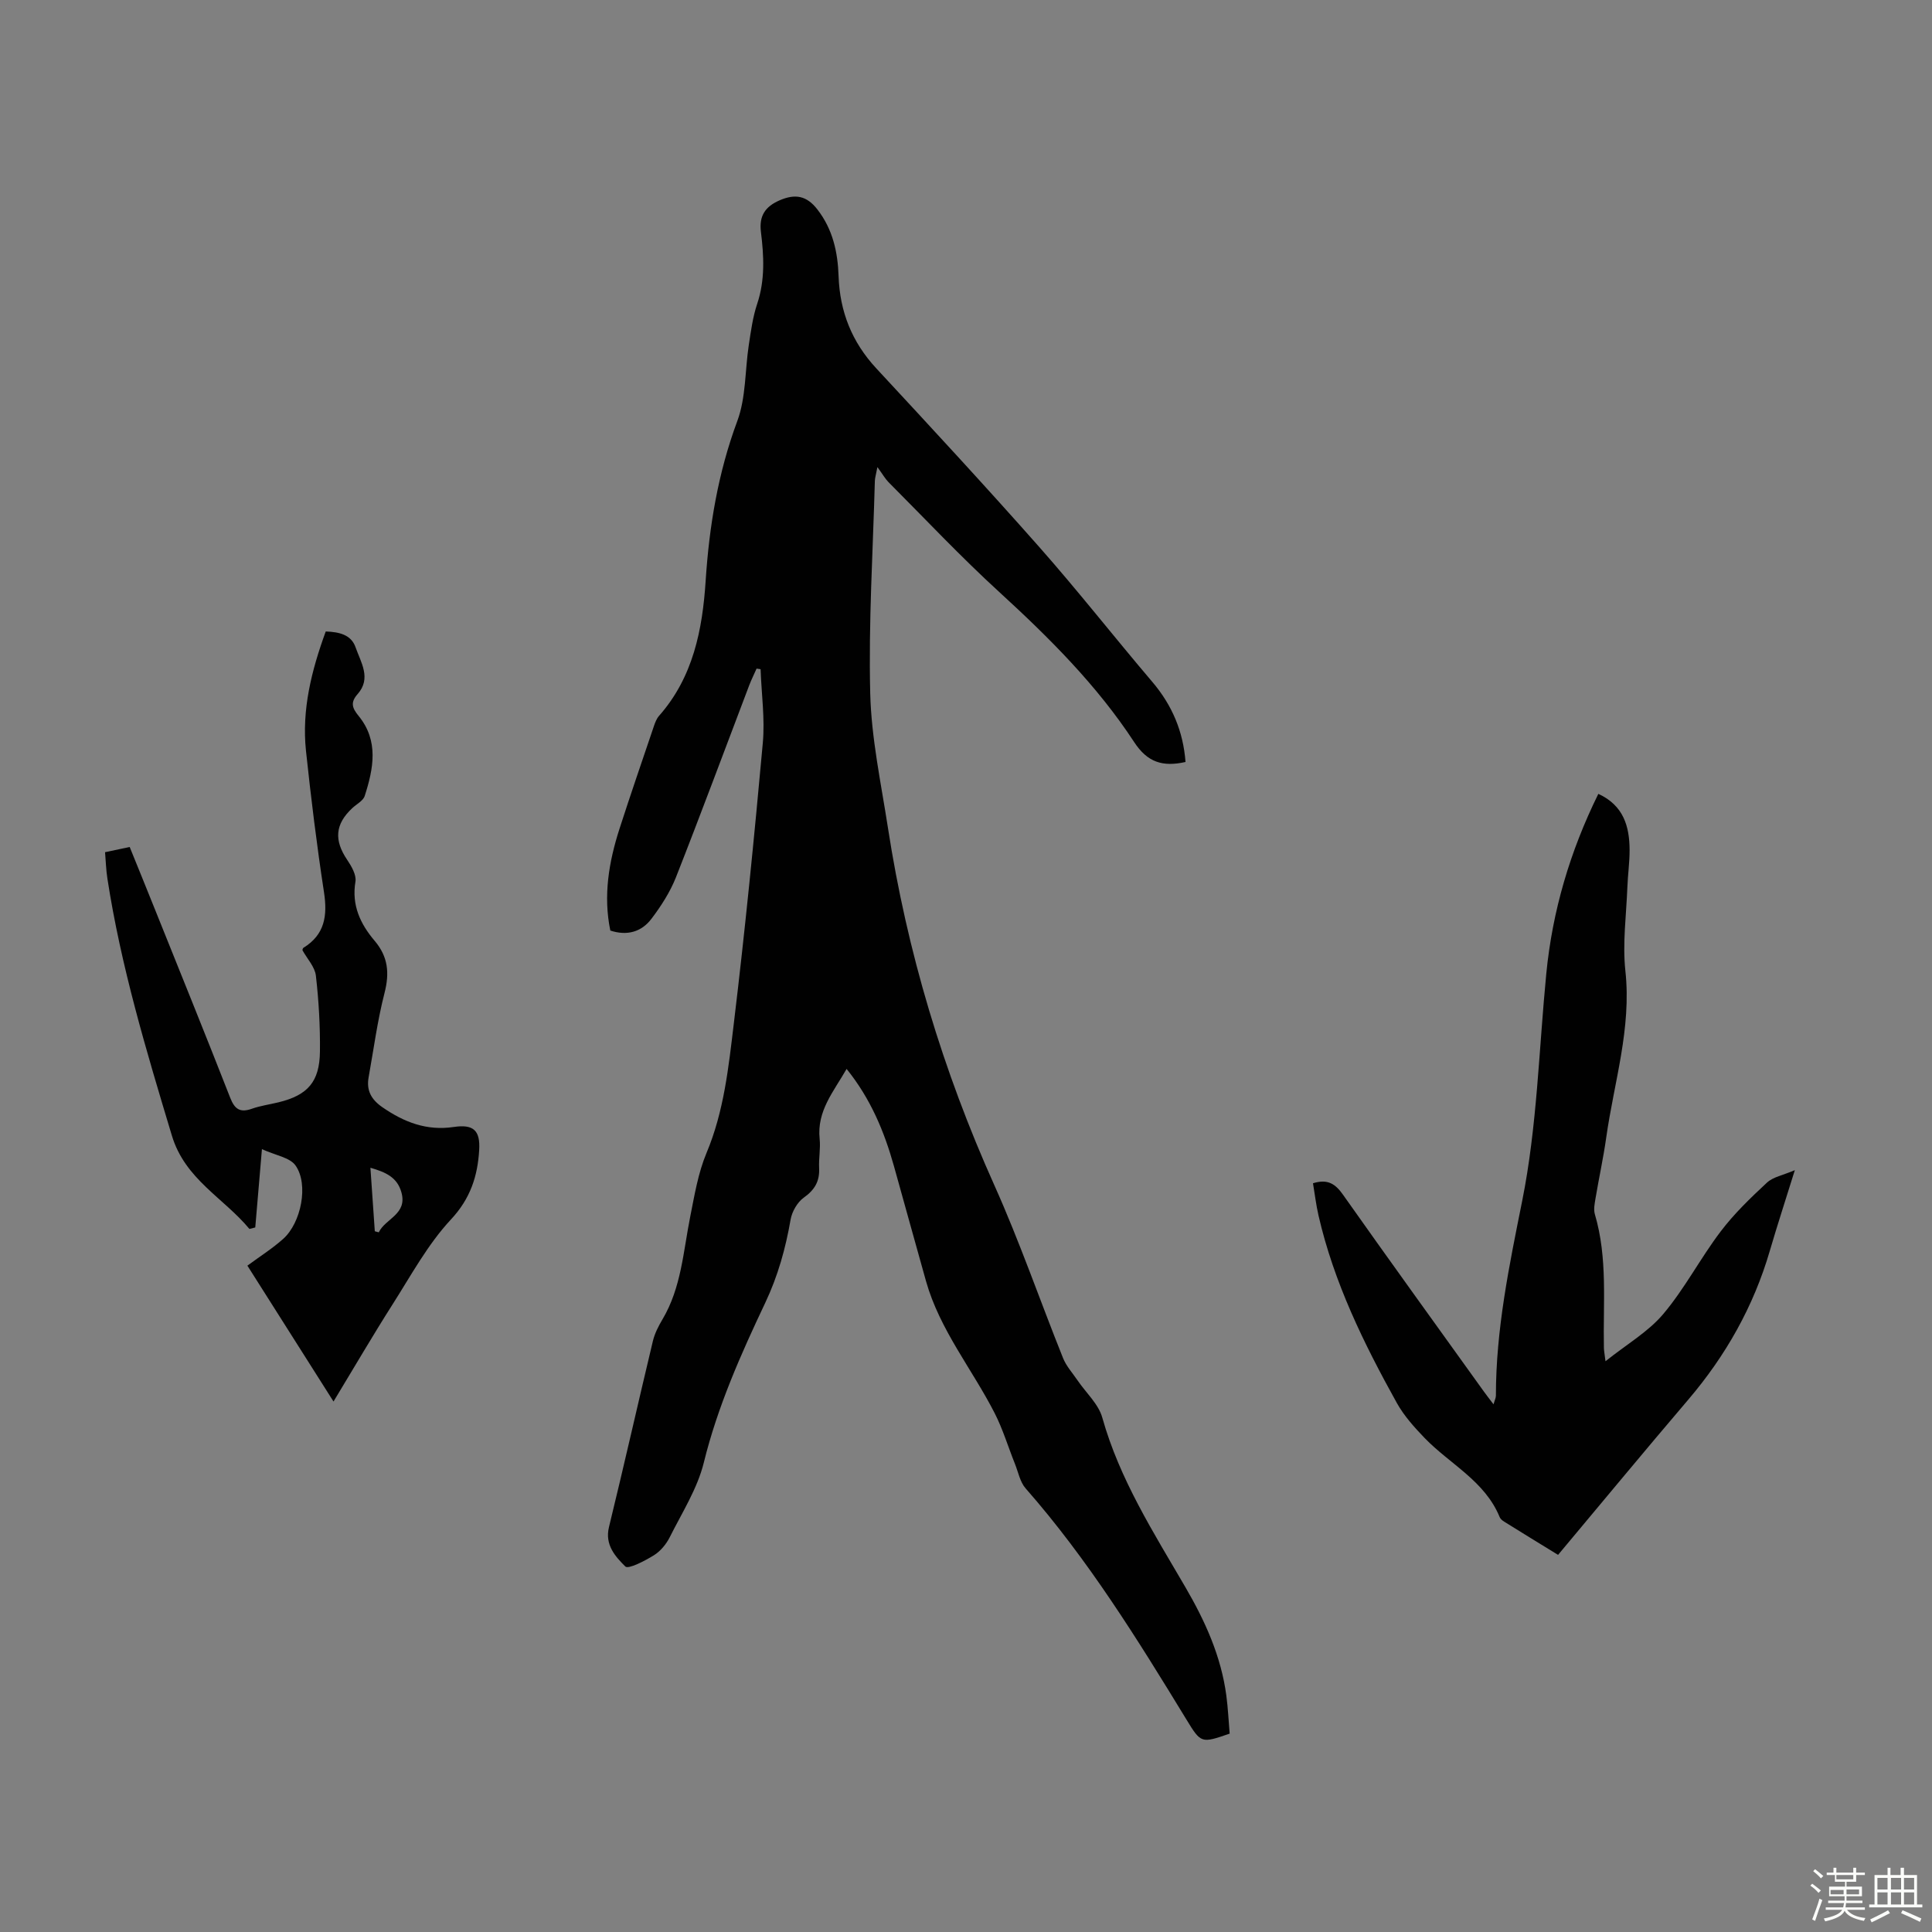
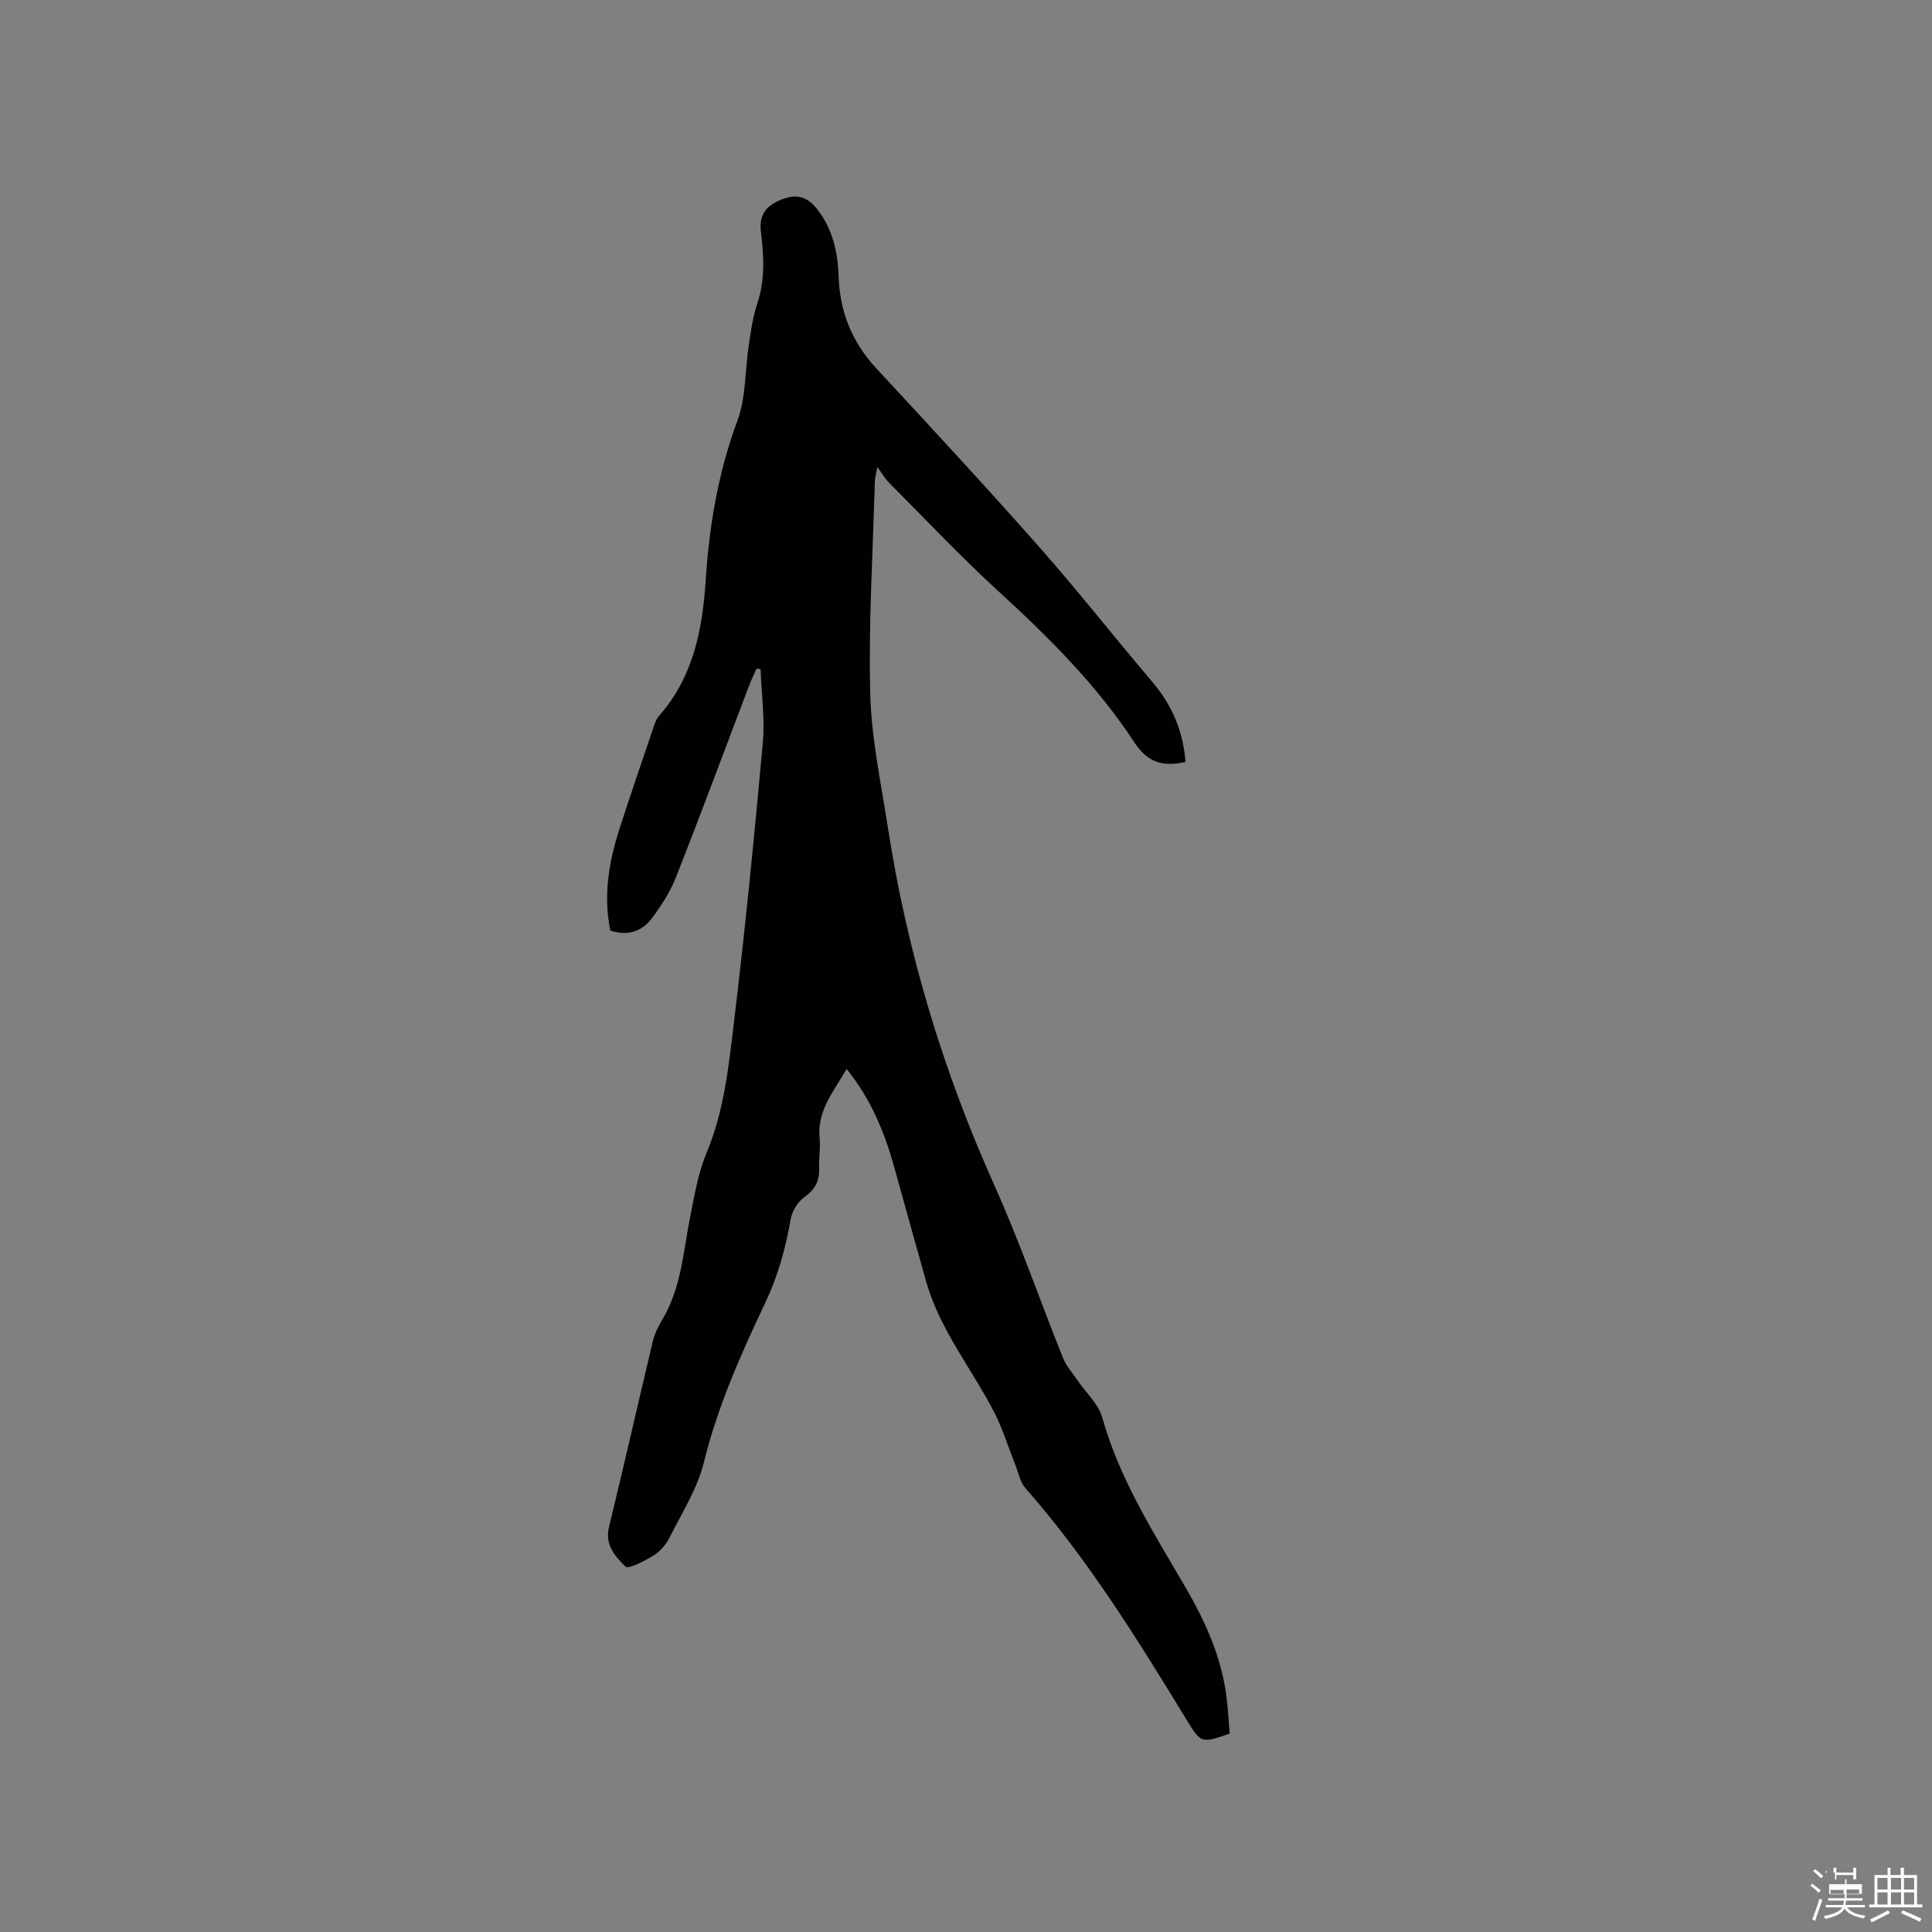
<svg xmlns="http://www.w3.org/2000/svg" enable-background="new 0 0 400 400" viewBox="0 0 400 400">
  <rect x="0" y="0" width="400" height="400" fill="#808080" stroke="none" />
-   <path d="m374.8 390.4.4-.4c.7.5 1.3 1 1.8 1.4l-.5.5c-.5-.6-1.1-1.1-1.7-1.5zm1 7.3-.6-.3c.5-1.4 1.1-2.8 1.5-4.3.2.1.4.2.6.3-.5 1.3-1 2.8-1.5 4.3zm-.4-10.3.4-.4c.4.3 1 .8 1.7 1.4l-.5.5c-.4-.5-1-1-1.6-1.5zm2.5.3h1.7v-1h.6v1h3.5v-1h.6v1h1.8v.5h-1.8v1.4h-2v1h3.2v2h-3.2v.9h3.3v.5h-3.4c0 .3-.1.6-.1.9h4v.5h-3.7c.7.9 1.9 1.5 3.8 1.7-.1.2-.2.4-.3.6-2.1-.4-3.5-1.1-4-2.1-.4 1-1.8 1.7-4 2.2-.1-.2-.2-.4-.3-.6 2.1-.4 3.4-1 3.8-1.8h-3.4v-.5h3.6c.1-.3.1-.6.2-.9h-3.3v-.5h3.4c0-.3 0-.6 0-.9h-3.2v-2h3.3v-1h-2.1v-1.4h-1.7v-.5zm1.1 3.5v1h2.7c0-.3 0-.4 0-.4 0-.1 0-.2 0-.2 0-.1 0-.2 0-.3h-2.7zm1.2-3v.9h3.5v-.9zm4.7 3h-2.6v.6.4h2.6z" fill="#fbfcfa" />
+   <path d="m374.8 390.4.4-.4c.7.5 1.3 1 1.8 1.4l-.5.5c-.5-.6-1.1-1.1-1.7-1.5zm1 7.3-.6-.3c.5-1.4 1.1-2.8 1.5-4.3.2.1.4.2.6.3-.5 1.3-1 2.8-1.5 4.3zm-.4-10.3.4-.4c.4.3 1 .8 1.7 1.4l-.5.5c-.4-.5-1-1-1.6-1.5zm2.5.3h1.7v-1h.6v1h3.5v-1h.6v1h1.8h-1.8v1.4h-2v1h3.2v2h-3.2v.9h3.3v.5h-3.4c0 .3-.1.6-.1.9h4v.5h-3.7c.7.9 1.9 1.5 3.8 1.7-.1.2-.2.4-.3.6-2.1-.4-3.5-1.1-4-2.1-.4 1-1.8 1.7-4 2.2-.1-.2-.2-.4-.3-.6 2.1-.4 3.4-1 3.8-1.8h-3.4v-.5h3.6c.1-.3.1-.6.2-.9h-3.3v-.5h3.4c0-.3 0-.6 0-.9h-3.2v-2h3.3v-1h-2.1v-1.4h-1.7v-.5zm1.1 3.5v1h2.7c0-.3 0-.4 0-.4 0-.1 0-.2 0-.2 0-.1 0-.2 0-.3h-2.7zm1.2-3v.9h3.5v-.9zm4.7 3h-2.6v.6.4h2.6z" fill="#fbfcfa" />
  <path d="m393.6 386.7h.6v1.5h2.7v6.1h1.1v.6h-11v-.6h1.1v-6.1h2.7v-1.5h.6v1.5h2.1v-1.5zm-2.7 8.8.4.6c-1.2.6-2.5 1.3-3.8 1.9-.1-.2-.2-.4-.3-.6 1.2-.6 2.5-1.2 3.7-1.9zm-2.2-6.7v2.4h2.1v-2.4zm0 3v2.5h2.1v-2.5zm2.8-3v2.4h2.1v-2.4zm0 3v2.5h2.1v-2.5zm6 6.1c-1.4-.7-2.7-1.3-3.9-1.8l.3-.6c1.5.6 2.7 1.2 3.9 1.7zm-1.2-9.1h-2.1v2.4h2.1zm-2.1 3v2.5h2.1v-2.5z" fill="#fbfcfa" />
  <g fill="#010101">
    <path d="m245.45 157.76c-4.74 1.06-7.89.08-10.64-4.13-7.71-11.77-17.62-21.63-27.98-31.11-7.92-7.24-15.29-15.09-22.87-22.69-.7-.71-1.2-1.62-2.3-3.12-.32 1.68-.52 2.27-.53 2.87-.4 14.66-1.32 29.32-.96 43.96.23 9.31 2.24 18.6 3.67 27.86 3.96 25.66 11.38 50.27 22.03 73.99 5.25 11.7 9.44 23.87 14.22 35.78.67 1.68 1.98 3.11 3.01 4.63 1.74 2.56 4.33 4.88 5.12 7.71 3.59 12.8 10.64 23.83 17.21 35.11 4.09 7.02 7.39 14.3 8.47 22.43.35 2.64.47 5.31.69 7.88-5.88 2.02-5.92 2.05-8.94-2.9-10.14-16.62-20.39-33.17-33.3-47.87-1.17-1.33-1.53-3.38-2.23-5.12-1.4-3.49-2.49-7.14-4.19-10.47-4.67-9.13-11.35-17.22-14.2-27.29-2.25-7.95-4.42-15.93-6.66-23.89-2.01-7.15-4.82-13.92-9.79-20.08-2.69 4.7-6.19 8.71-5.58 14.49.21 1.98-.21 4.03-.11 6.04.13 2.73-.91 4.51-3.18 6.12-1.33.95-2.43 2.88-2.72 4.52-1.04 5.98-2.62 11.68-5.24 17.22-5.06 10.69-9.87 21.47-12.73 33.1-1.33 5.41-4.52 10.39-7.06 15.47-.73 1.45-1.93 2.9-3.29 3.74-1.86 1.15-5.29 2.94-5.91 2.31-2.04-2.04-4.28-4.45-3.38-8.15 3.13-12.81 6.02-25.68 9.09-38.51.38-1.58 1.16-3.11 2-4.52 3.89-6.56 4.29-14.02 5.73-21.23.89-4.46 1.64-9.06 3.38-13.21 3.62-8.63 4.56-17.76 5.65-26.81 2.33-19.31 4.24-38.68 6-58.05.46-5.04-.28-10.19-.46-15.29-.28-.04-.56-.08-.83-.12-.5 1.14-1.06 2.25-1.51 3.42-5.05 13.27-9.98 26.58-15.18 39.78-1.21 3.06-3.07 5.95-5.07 8.59-2.05 2.71-5.02 3.59-8.52 2.44-1.49-7.21-.31-14.2 1.9-21.07 2.3-7.13 4.74-14.21 7.14-21.3.25-.73.55-1.51 1.04-2.07 7.07-8.01 9-17.83 9.66-28 .74-11.32 2.56-22.31 6.55-33.05 1.81-4.87 1.58-10.49 2.38-15.75.44-2.85.82-5.77 1.73-8.49 1.66-4.95 1.4-9.92.78-14.93-.4-3.27.85-5.22 3.88-6.53 3.24-1.4 5.6-.96 7.81 1.89 3.19 4.11 4.22 8.83 4.39 13.81.25 7.34 2.75 13.64 7.8 19.09 11.34 12.22 22.67 24.46 33.71 36.95 8.07 9.13 15.59 18.74 23.49 28.02 4.05 4.79 6.35 10.18 6.83 16.53z" />
-     <path d="m271.84 244.98c3.12-.96 4.67.19 6.22 2.38 9.61 13.61 19.38 27.12 29.1 40.66.57.8 1.18 1.57 2.06 2.73.24-.87.49-1.33.49-1.8 0-13.71 2.76-26.94 5.45-40.35 3.08-15.38 3.45-31.3 4.98-46.99 1.27-13.03 4.92-25.36 10.78-37.25 5.22 2.4 6.45 6.73 6.47 11.63.01 2.57-.37 5.13-.46 7.7-.22 5.78-1.03 11.64-.41 17.34 1.29 11.88-2.35 23.04-3.97 34.5-.59 4.2-1.51 8.36-2.21 12.55-.18 1.09-.44 2.31-.14 3.32 2.69 9.1 1.68 18.42 1.87 27.67.01.53.12 1.05.33 2.76 4.42-3.53 8.87-6.1 11.98-9.8 4.44-5.27 7.67-11.54 11.85-17.05 2.79-3.69 6.2-6.97 9.6-10.13 1.26-1.18 3.3-1.52 5.77-2.58-1.9 6.12-3.63 11.39-5.18 16.7-3.37 11.55-9.14 21.74-16.94 30.88-9 10.55-17.83 21.24-26.9 32.07-3.8-2.33-7.49-4.59-11.16-6.88-.37-.23-.78-.56-.93-.94-3.06-7.48-10.3-10.96-15.52-16.36-2.14-2.22-4.28-4.6-5.77-7.27-6.85-12.33-13.04-24.96-16.22-38.83-.5-2.17-.76-4.39-1.14-6.66z" />
-     <path d="m51.22 262.04c2.64-1.95 5.2-3.56 7.43-5.56 3.7-3.32 5.29-11.25 2.55-15.16-1.18-1.69-4.16-2.11-6.97-3.4-.5 5.84-.94 11.03-1.38 16.21-.4.1-.81.21-1.21.31-5.33-6.43-13.33-10.28-16.05-19.31-5.29-17.56-10.57-35.1-13.36-53.27-.27-1.74-.32-3.51-.48-5.42 1.79-.38 3.29-.7 5.1-1.08 1.74 4.29 3.46 8.5 5.15 12.72 5.25 13.07 10.54 26.11 15.67 39.22.93 2.37 2.05 3.11 4.46 2.26 1.78-.63 3.69-.89 5.54-1.34 6.02-1.47 8.49-4.22 8.57-10.49.06-5.24-.24-10.52-.84-15.73-.21-1.82-1.8-3.49-2.79-5.28.04-.1.06-.39.2-.48 4.45-2.73 5.01-6.67 4.27-11.51-1.49-9.72-2.69-19.49-3.73-29.27-.9-8.52 1.14-16.63 4.09-24.72 2.73.1 5.25.63 6.17 3.26 1.08 3.11 3.33 6.42.44 9.69-1.53 1.73-1.17 2.86.19 4.53 4.22 5.15 3.09 10.92 1.27 16.57-.32 1.01-1.69 1.69-2.58 2.53-3.56 3.32-3.8 6.63-1.05 10.7.89 1.32 1.94 3.13 1.71 4.51-.82 4.9 1.02 8.77 3.98 12.26 2.79 3.29 3.1 6.67 2.04 10.8-1.47 5.72-2.24 11.62-3.29 17.45-.49 2.72.53 4.59 2.85 6.2 4.5 3.11 9.17 4.92 14.77 4.09 4.07-.61 5.51.69 5.27 4.76-.32 5.4-1.8 10.05-5.85 14.39-4.79 5.14-8.25 11.56-12.07 17.56-4.06 6.37-7.86 12.9-12.24 20.13-6.41-10.11-12.13-19.13-17.83-28.13zm26.38-7.12c.27.07.55.15.82.22 1.37-2.87 5.96-3.72 4.69-8.27-.87-3.13-3.23-4.17-6.42-5.1.33 4.64.62 8.9.91 13.15z" />
  </g>
</svg>